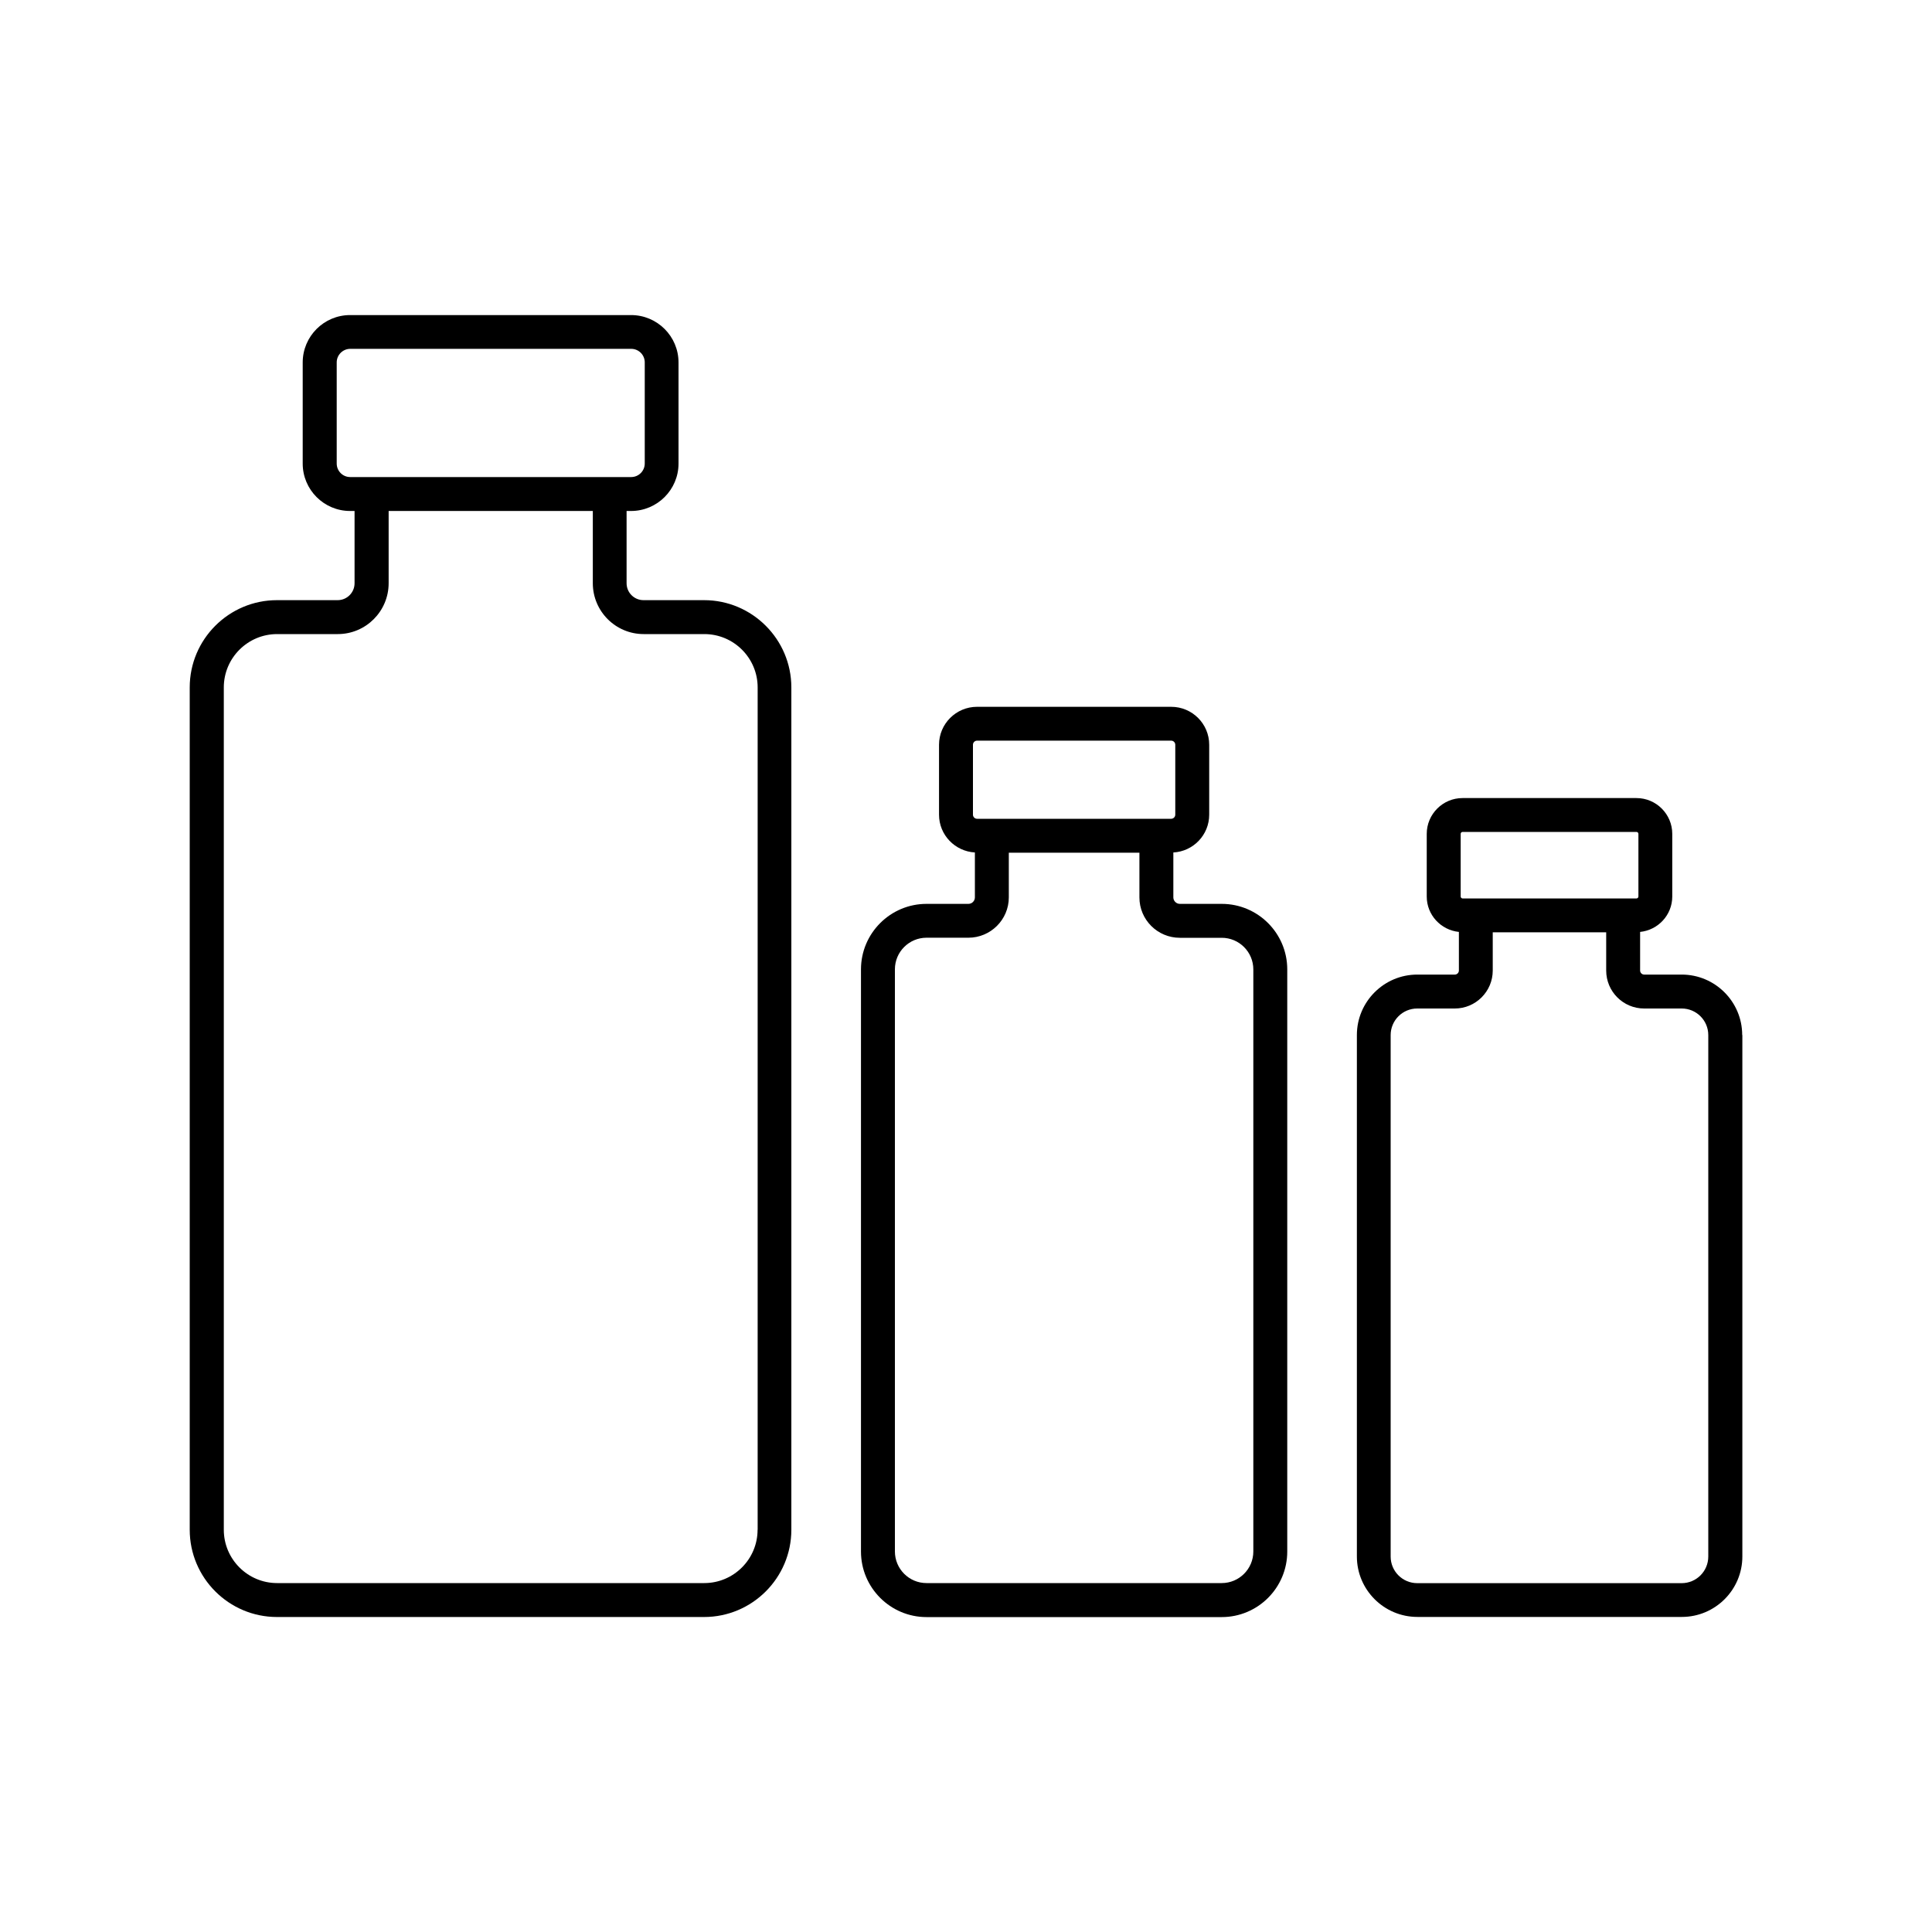
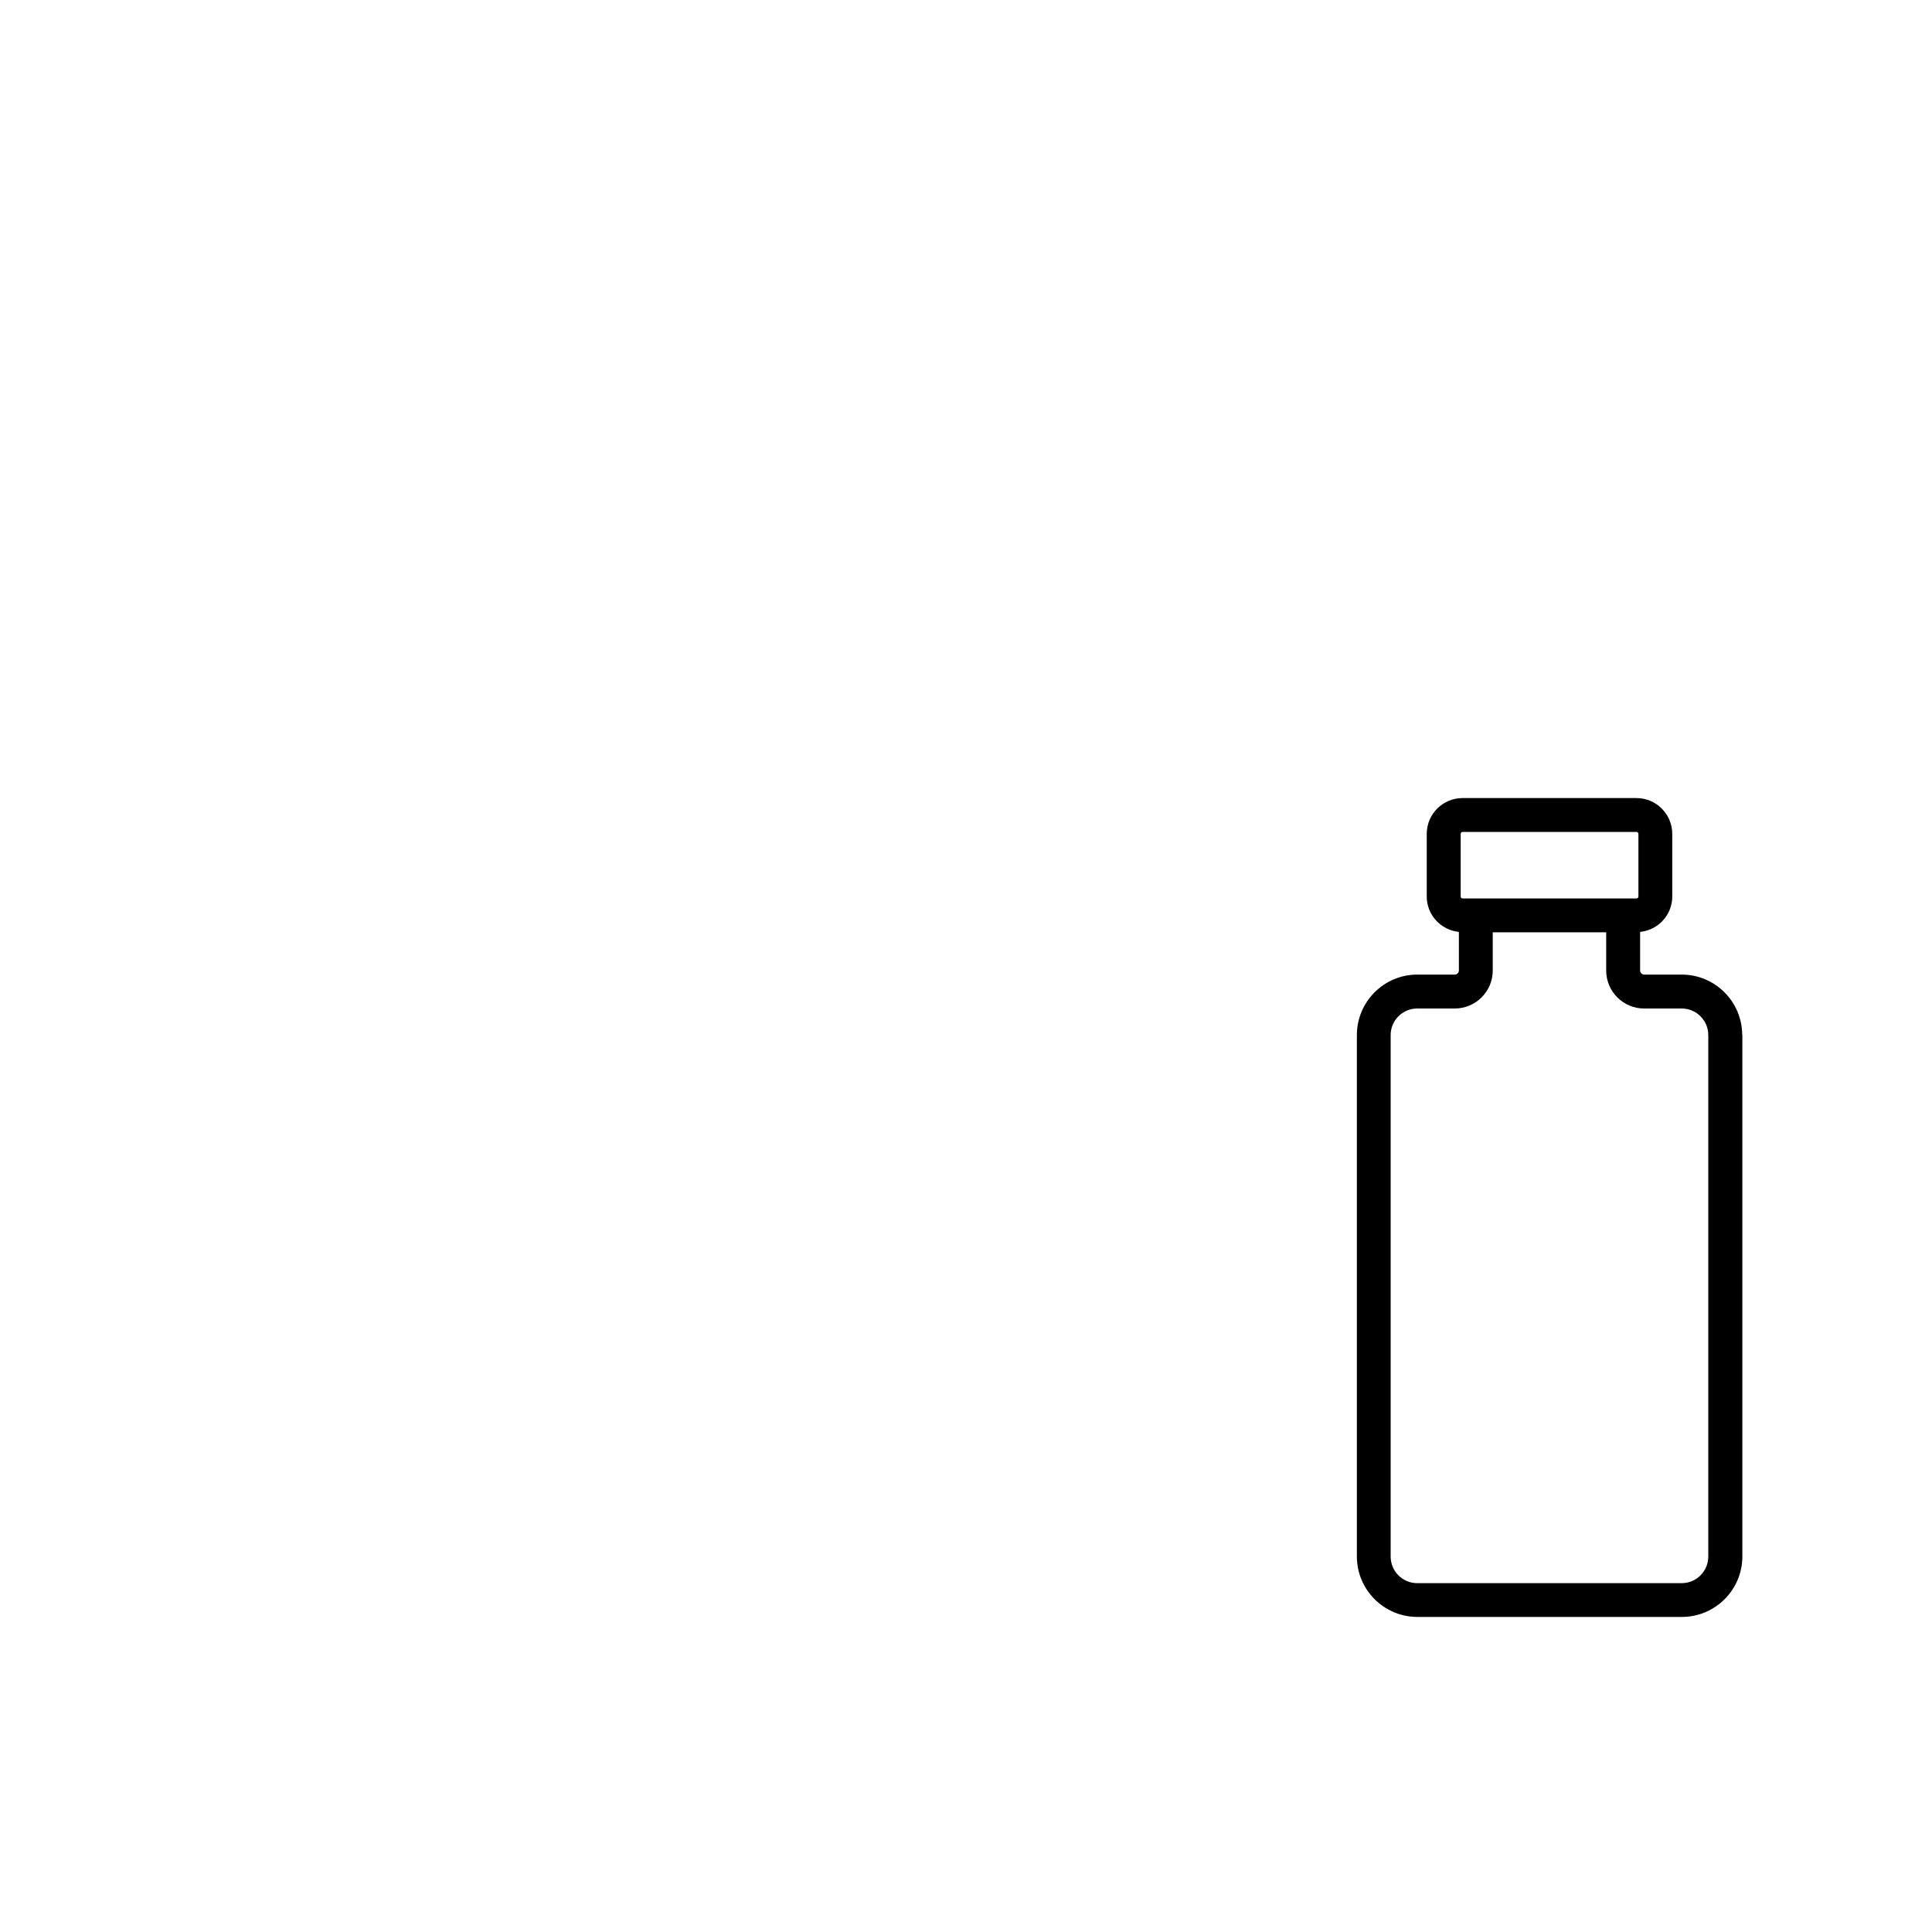
<svg xmlns="http://www.w3.org/2000/svg" id="Layer_1" data-name="Layer 1" viewBox="0 0 250 250">
  <defs>
    <style>
      .cls-1 {
        fill-rule: evenodd;
      }
    </style>
  </defs>
-   <path class="cls-1" d="M91.12,77.66h-7.85c-1.21,0-2.19-.98-2.19-2.19v-9.35h.58c3.38,0,6.14-2.75,6.14-6.13v-13.09c0-3.38-2.75-6.13-6.14-6.13h-36.36c-3.38,0-6.13,2.75-6.13,6.13v13.09c0,3.38,2.75,6.13,6.13,6.13h.58v9.35c0,1.21-.98,2.19-2.19,2.19h-7.85c-6.22,0-11.29,5.06-11.29,11.29v109c0,6.23,5.07,11.29,11.29,11.29h55.27,0c6.22,0,11.29-5.06,11.29-11.29v-109c0-6.22-5.07-11.29-11.29-11.29ZM45.31,61.73c-.96,0-1.74-.78-1.74-1.75v-13.09c0-.96.79-1.75,1.75-1.75h36.36c.96,0,1.75.78,1.75,1.75v13.09c0,.96-.79,1.75-1.75,1.75h-36.36ZM98.03,197.95c0,3.81-3.1,6.9-6.9,6.9h-55.27c-3.81,0-6.9-3.1-6.9-6.9v-109c0-3.81,3.1-6.9,6.9-6.9h7.85c3.63,0,6.58-2.95,6.58-6.58v-9.35s26.42,0,26.42,0v9.35c0,3.63,2.95,6.58,6.58,6.58h7.85c3.81,0,6.9,3.1,6.9,6.9v109Z" />
-   <path class="cls-1" d="M158.09,116.96h-5.42c-.46,0-.84-.38-.84-.84v-5.81c2.58-.14,4.64-2.27,4.64-4.89v-9.05c0-2.71-2.2-4.91-4.92-4.91h-25.12c-2.71,0-4.92,2.2-4.92,4.91v9.05c0,2.62,2.06,4.74,4.64,4.89v5.81c0,.46-.37.84-.84.84h-5.42c-4.67,0-8.48,3.8-8.48,8.48v75.33c0,4.68,3.81,8.48,8.48,8.48h38.2c4.68,0,8.48-3.8,8.48-8.48v-75.33c0-4.68-3.8-8.48-8.48-8.48ZM125.9,105.42v-9.05c0-.29.24-.53.53-.53h0s25.12,0,25.12,0c.29,0,.53.24.53.53v9.05c0,.29-.24.53-.53.53h-25.12c-.29,0-.53-.24-.53-.53ZM162.18,200.76c0,2.26-1.84,4.09-4.09,4.09h-38.2c-2.26,0-4.09-1.84-4.09-4.09v-75.33c0-2.26,1.84-4.09,4.09-4.09h5.42c2.88,0,5.23-2.34,5.23-5.22v-5.78s16.9,0,16.9,0v5.79c0,2.88,2.34,5.22,5.23,5.22h5.42c2.26,0,4.09,1.84,4.09,4.09v75.33Z" />
  <path class="cls-1" d="M225.44,133.93c0-4.31-3.51-7.82-7.83-7.82h-4.86c-.28,0-.52-.24-.52-.52v-5c2.33-.24,4.16-2.19,4.16-4.58v-8.11c0-2.55-2.08-4.63-4.63-4.63h-22.51c-2.55,0-4.63,2.08-4.63,4.63v8.11c0,2.39,1.83,4.34,4.16,4.58v5c0,.28-.24.52-.52.52h-4.86c-4.31,0-7.82,3.51-7.82,7.82v67.48c0,4.31,3.51,7.82,7.83,7.82h34.22c4.32,0,7.83-3.51,7.83-7.82v-67.48ZM189.25,107.65h22.51c.13,0,.25.11.25.25v8.11c0,.13-.12.25-.25.25h-1.72s0,0,0,0,0,0,0,0h-19.06s0,0,0,0,0,0,0,0h-1.72c-.13,0-.25-.12-.25-.25v-8.11c0-.13.11-.25.25-.25ZM221.05,201.42c0,1.9-1.54,3.44-3.44,3.44h-34.22c-1.9,0-3.44-1.54-3.44-3.44v-67.48c0-1.9,1.54-3.44,3.44-3.44h4.86c2.7,0,4.91-2.2,4.91-4.91v-4.95s14.68,0,14.68,0v4.95c0,2.71,2.2,4.91,4.91,4.91h4.86c1.9,0,3.44,1.54,3.44,3.44v67.48Z" />
</svg>